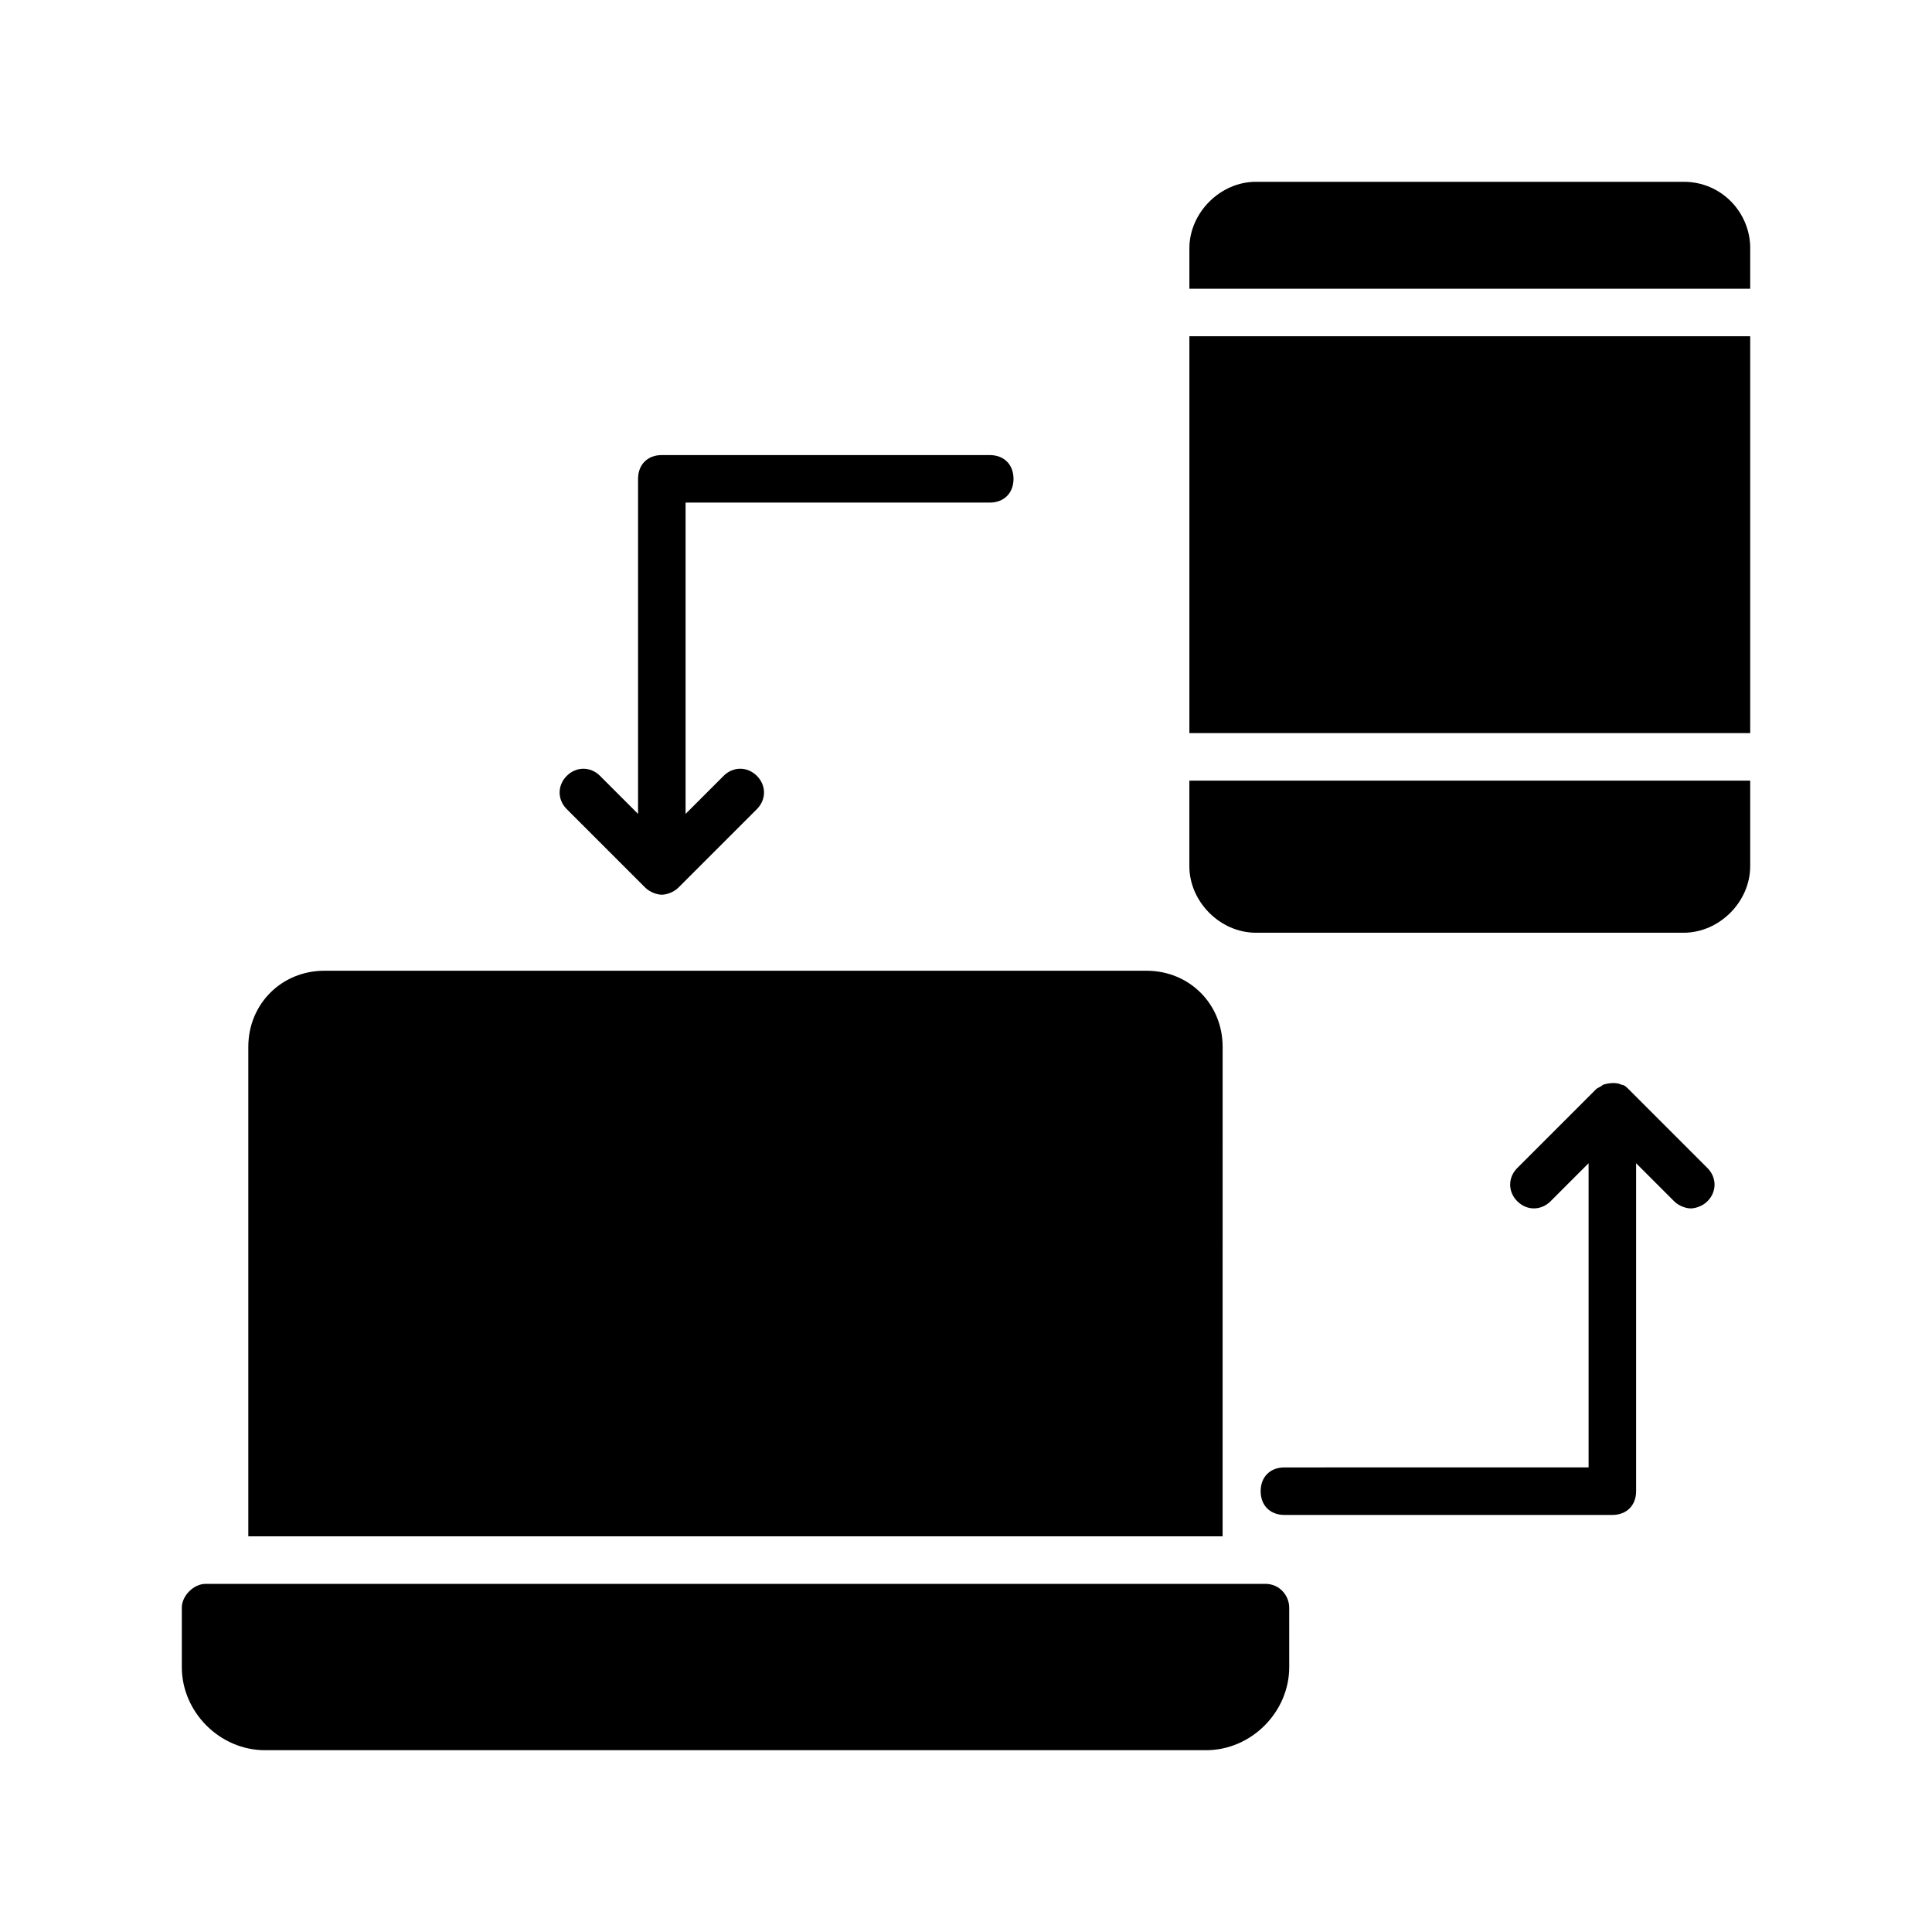
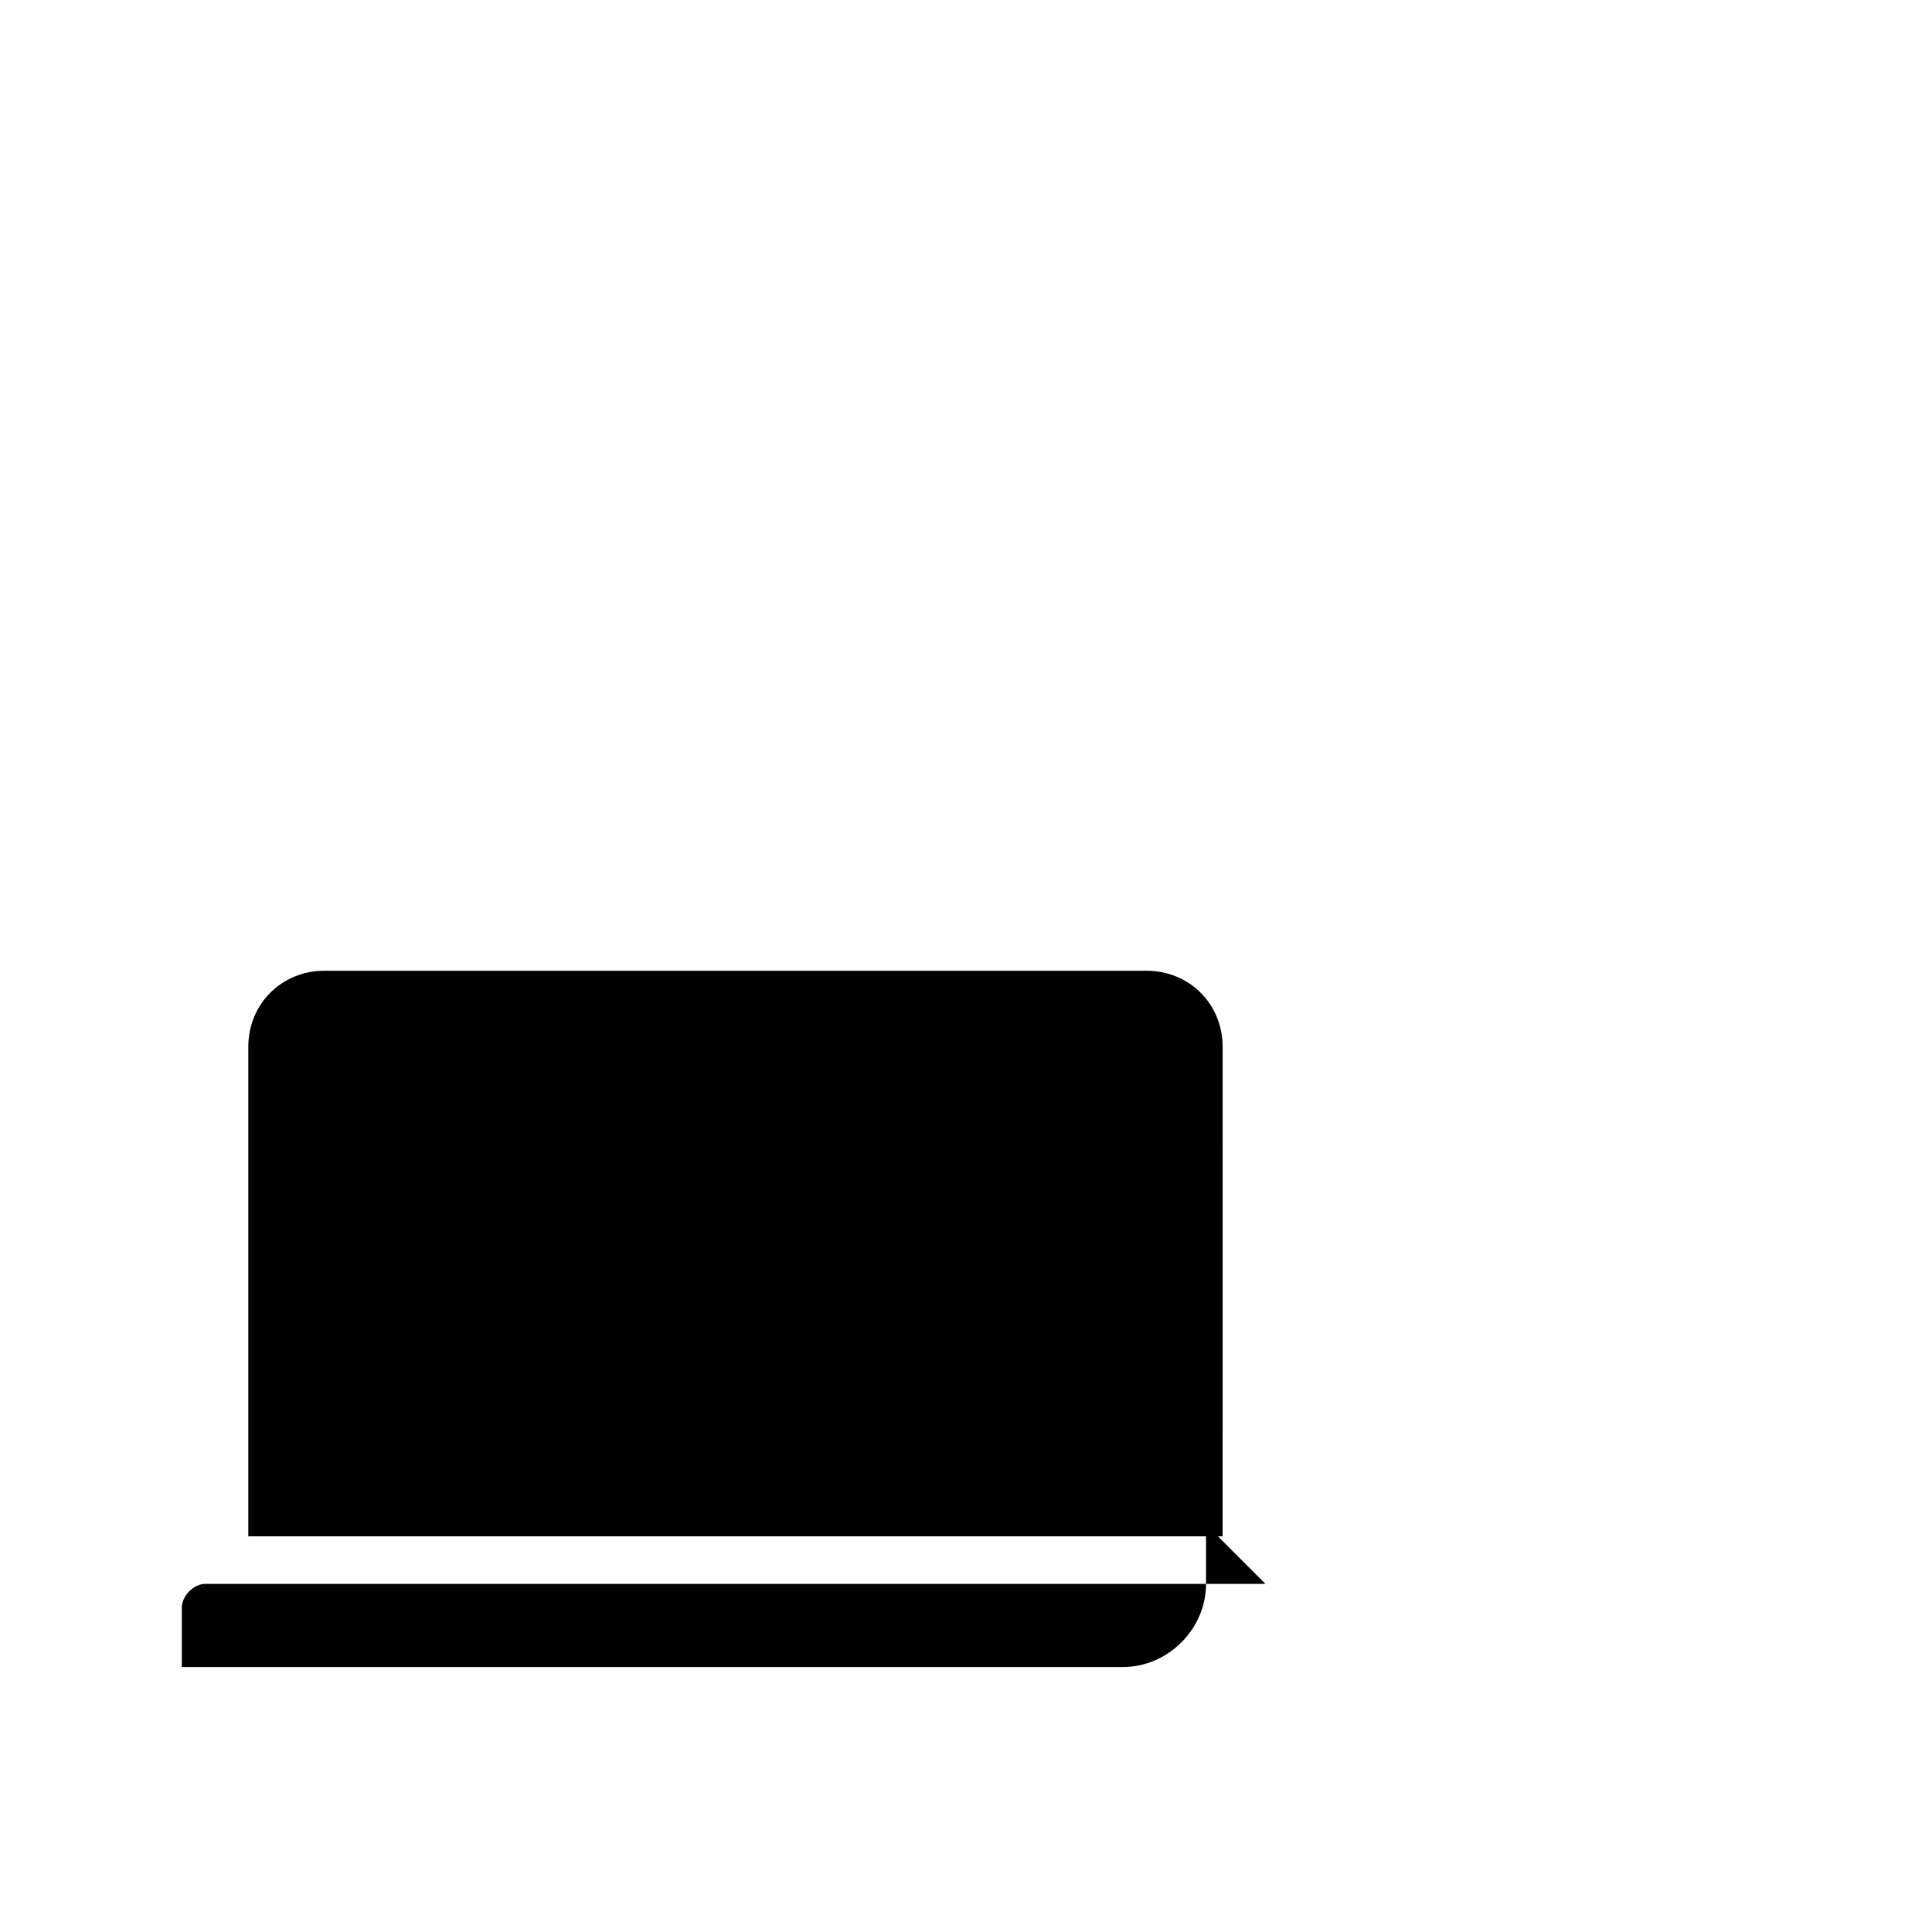
<svg xmlns="http://www.w3.org/2000/svg" fill="#000000" width="800px" height="800px" version="1.1" viewBox="144 144 512 512">
  <g>
    <path d="m468.01 421.41c0-11.336-8.816-20.152-20.152-20.152h-217.9c-11.336 0-20.152 8.816-20.152 20.152v129.73h258.2z" />
-     <path d="m479.35 563.74h-280.87c-3.148 0-6.297 3.148-6.297 6.297v15.742c0 11.965 10.078 22.043 22.043 22.043h249.39c11.965 0 22.043-10.078 22.043-22.043l-0.008-15.742c0-3.148-2.516-6.297-6.297-6.297z" />
-     <path d="m607.82 350.88v22.672c0 9.445-8.188 17.633-17.633 17.633h-113.36c-9.445 0-17.633-8.188-17.633-17.633v-22.672z" />
-     <path d="m607.82 209.81v10.707h-148.62v-10.707c0-9.445 8.188-17.633 17.633-17.633h113.36c10.078 0 17.637 8.188 17.637 17.633z" />
-     <path d="m459.2 233.11h148.62v105.17h-148.62z" />
-     <path d="m575.7 432.75c-0.629-0.629-1.258-1.258-1.891-1.258-1.258-0.629-3.148-0.629-5.039 0-0.629 0.629-1.258 0.629-1.891 1.258l-20.781 20.781c-2.519 2.519-2.519 6.297 0 8.816 2.519 2.519 6.297 2.519 8.816 0l10.078-10.078v80.609l-80.609 0.004c-3.777 0-6.297 2.519-6.297 6.297 0 3.777 2.519 6.297 6.297 6.297h86.906c3.777 0 6.297-2.519 6.297-6.297v-86.906l10.078 10.078c1.258 1.258 3.148 1.891 4.41 1.891 1.258 0 3.148-0.629 4.41-1.891 2.519-2.519 2.519-6.297 0-8.816z" />
-     <path d="m314.98 379.21c1.258 1.258 3.148 1.891 4.41 1.891 1.258 0 3.148-0.629 4.41-1.891l20.781-20.781c2.519-2.519 2.519-6.297 0-8.816-2.519-2.519-6.297-2.519-8.816 0l-10.078 10.078v-82.5h80.609c3.777 0 6.297-2.519 6.297-6.297 0-3.777-2.519-6.297-6.297-6.297h-86.906c-3.777 0-6.297 2.519-6.297 6.297v88.797l-10.078-10.078c-2.519-2.519-6.297-2.519-8.816 0-2.519 2.519-2.519 6.297 0 8.816z" />
+     <path d="m479.35 563.74h-280.87c-3.148 0-6.297 3.148-6.297 6.297v15.742h249.39c11.965 0 22.043-10.078 22.043-22.043l-0.008-15.742c0-3.148-2.516-6.297-6.297-6.297z" />
  </g>
</svg>